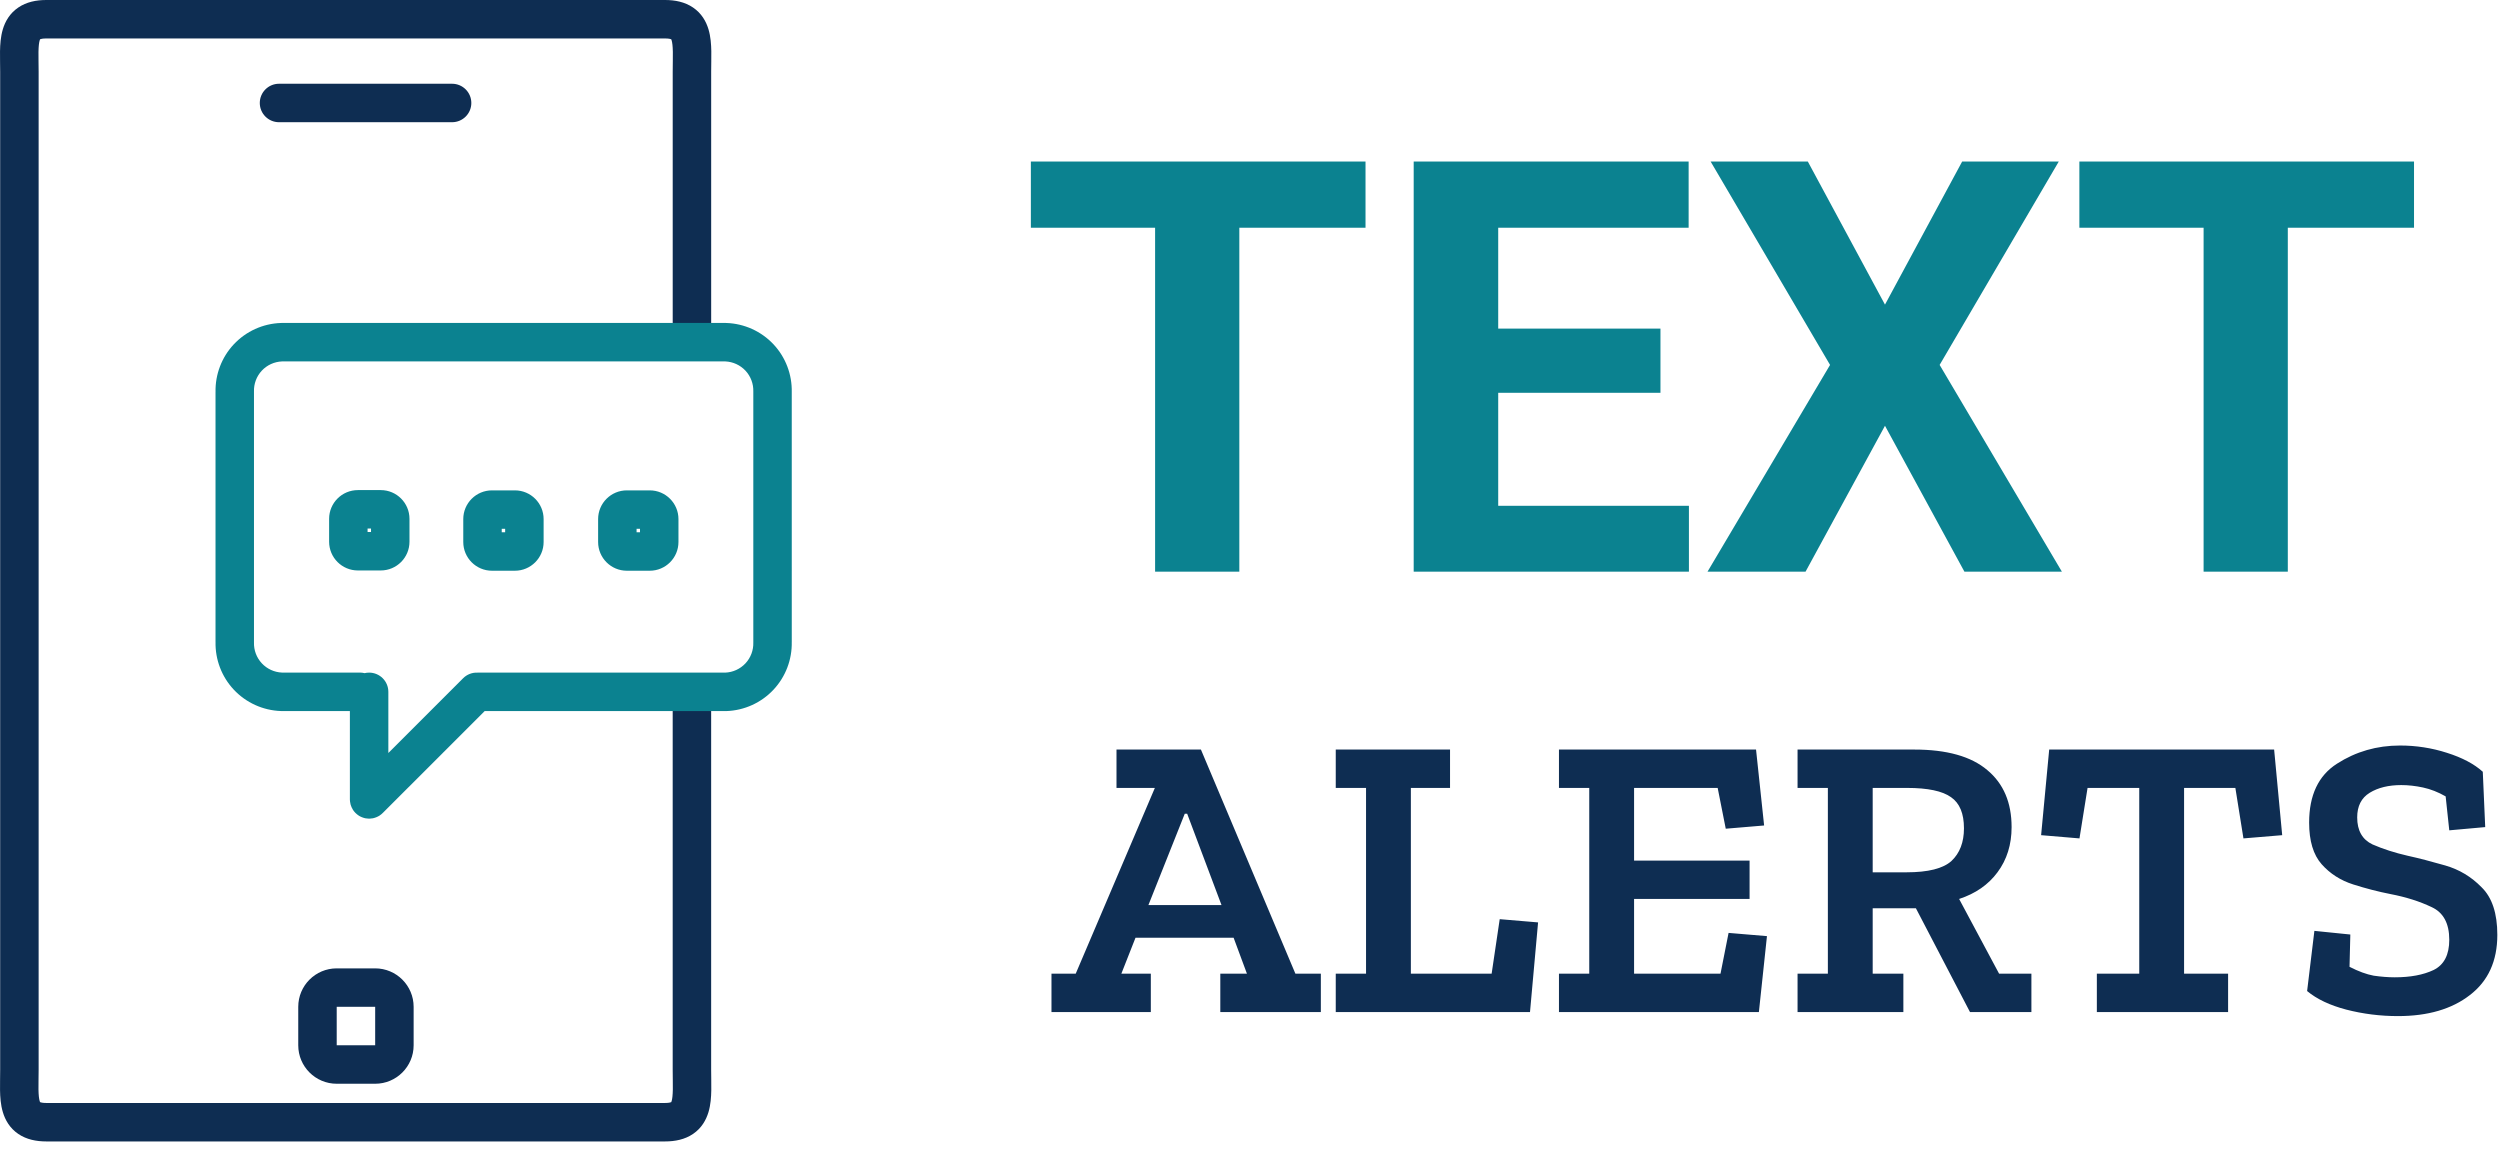
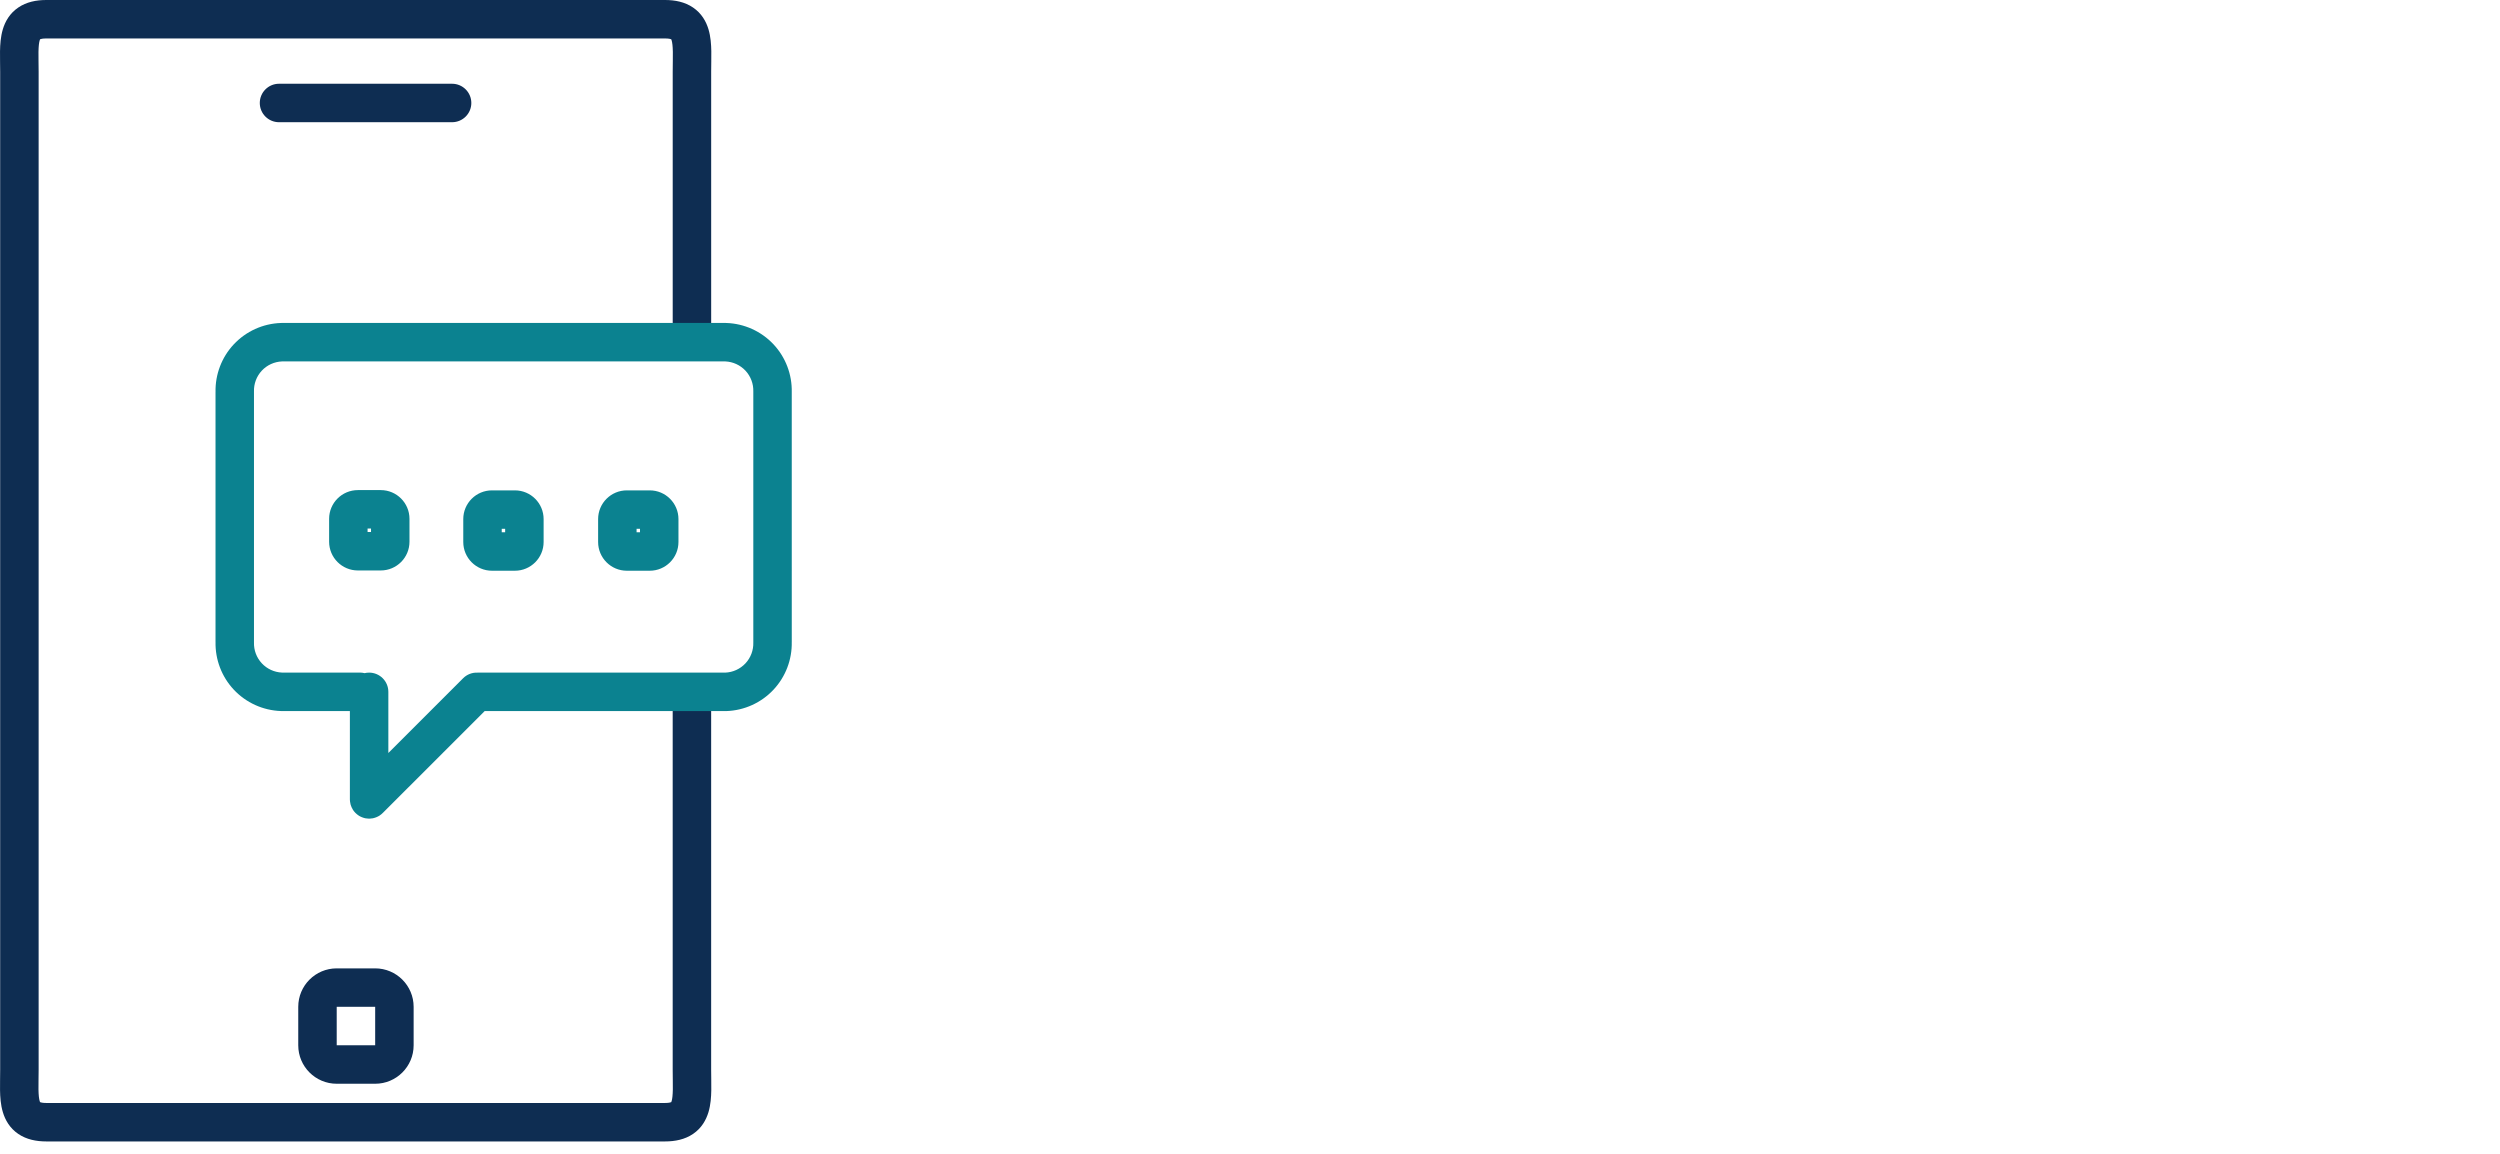
<svg xmlns="http://www.w3.org/2000/svg" width="130" height="60" viewBox="0 0 130 60" fill="none">
-   <path d="M71.007 11.842H64.445V29.727H60.065V11.842H53.605V8.399H71.007V11.842ZM87.809 8.399V11.842H77.907V17.086H86.344V20.426H77.907V26.3H87.824V29.727H73.512V8.399H87.809ZM98.019 15.841L102.033 8.399H107.057L100.861 18.976L107.218 29.727H102.15L98.019 22.14L93.888 29.727H88.791L95.163 18.976L88.952 8.399H94.006L98.019 15.841ZM125.529 11.842H118.966V29.727H114.587V11.842H108.127V8.399H125.529V11.842Z" fill="#0B8290" />
-   <path d="M124.8 38.767C125.64 38.767 126.452 38.893 127.236 39.145C128.034 39.397 128.657 39.726 129.105 40.132L129.231 43.009L127.362 43.177L127.174 41.412C126.782 41.188 126.389 41.034 125.997 40.95C125.605 40.866 125.227 40.824 124.863 40.824C124.205 40.824 123.659 40.958 123.225 41.224C122.791 41.49 122.574 41.917 122.574 42.505C122.574 43.191 122.84 43.659 123.372 43.911C123.918 44.149 124.527 44.345 125.199 44.499C125.773 44.625 126.424 44.794 127.152 45.004C127.88 45.214 128.51 45.592 129.042 46.138C129.588 46.67 129.861 47.495 129.861 48.615C129.861 49.973 129.385 51.016 128.433 51.744C127.495 52.472 126.249 52.837 124.695 52.837C123.771 52.837 122.875 52.724 122.008 52.5C121.154 52.276 120.474 51.954 119.97 51.534L120.348 48.405L122.217 48.595L122.175 50.274C122.637 50.512 123.057 50.666 123.435 50.736C123.827 50.792 124.191 50.82 124.527 50.82C125.339 50.82 126.011 50.694 126.543 50.442C127.089 50.176 127.362 49.651 127.362 48.867C127.362 48.013 127.054 47.446 126.438 47.166C125.822 46.872 125.115 46.648 124.317 46.494C123.673 46.368 123.022 46.2 122.364 45.99C121.706 45.78 121.16 45.43 120.726 44.94C120.292 44.45 120.075 43.729 120.075 42.777C120.075 41.349 120.558 40.328 121.524 39.712C122.504 39.082 123.596 38.767 124.8 38.767ZM67.361 50.632H68.684V52.627H63.456V50.632H64.841L64.148 48.763H59.046L58.31 50.632H59.843V52.627H54.677V50.632H55.937L60.053 40.972H58.058V38.977H62.448L67.361 50.632ZM75.402 40.972H73.365V50.632H77.565L77.985 47.797L79.98 47.965L79.56 52.627H69.459V50.632H71.034V40.972H69.459V38.977H75.402V40.972ZM91.734 42.925L89.739 43.093L89.319 40.972H84.972V44.751H90.978V46.746H84.972V50.632H89.466L89.886 48.511L91.882 48.679L91.462 52.627H81.066V50.632H82.641V40.972H81.066V38.977H91.314L91.734 42.925ZM99.543 38.977C101.237 38.977 102.503 39.334 103.343 40.048C104.183 40.748 104.603 41.735 104.603 43.009C104.603 43.919 104.359 44.703 103.869 45.36C103.393 46.004 102.728 46.466 101.874 46.746L103.953 50.632H105.633V52.627H102.44L99.627 47.23H97.38V50.632H98.975V52.627H93.473V50.632H95.049V40.972H93.473V38.977H99.543ZM118.674 43.429L116.659 43.597L116.239 40.972H113.572V50.632H115.861V52.627H109.036V50.632H111.241V40.972H108.553L108.133 43.597L106.138 43.429L106.558 38.977H118.255L118.674 43.429ZM59.718 47.062H63.518L61.733 42.315H61.607L59.718 47.062ZM97.38 45.36H99.143C100.263 45.36 101.04 45.164 101.474 44.773C101.908 44.367 102.126 43.799 102.126 43.071C102.126 42.301 101.902 41.762 101.454 41.454C101.006 41.132 100.243 40.972 99.165 40.972H97.38V45.36Z" fill="#0E2D52" />
  <path d="M34.58 0C35.102 0 35.611 0.101 36.039 0.392C36.484 0.694 36.719 1.117 36.841 1.523C36.956 1.908 36.982 2.315 36.988 2.663C36.993 2.984 36.981 3.428 36.981 3.731V17.387C36.981 17.939 36.533 18.387 35.981 18.387C35.429 18.387 34.981 17.939 34.981 17.387V3.731C34.981 3.295 34.993 3.027 34.988 2.697C34.982 2.395 34.959 2.211 34.925 2.098C34.916 2.069 34.908 2.051 34.903 2.041C34.87 2.028 34.777 2 34.58 2H2.409C2.211 2 2.118 2.028 2.085 2.041C2.08 2.051 2.072 2.069 2.064 2.097C2.03 2.21 2.006 2.393 2.001 2.696C1.996 3.029 2.009 3.293 2.009 3.731V55.624C2.009 56.061 1.996 56.327 2.001 56.658C2.006 56.961 2.03 57.144 2.064 57.258C2.072 57.285 2.08 57.303 2.085 57.313C2.117 57.326 2.21 57.355 2.409 57.355H34.579C34.777 57.355 34.87 57.326 34.903 57.313C34.908 57.303 34.917 57.286 34.925 57.258C34.959 57.144 34.981 56.961 34.987 56.658C34.992 56.327 34.98 56.061 34.98 55.624V36.506C34.98 35.954 35.428 35.506 35.98 35.506C36.532 35.506 36.98 35.954 36.98 36.506V55.624C36.98 55.927 36.992 56.372 36.987 56.692C36.981 57.04 36.956 57.447 36.841 57.831C36.719 58.237 36.484 58.662 36.039 58.964C35.611 59.255 35.101 59.355 34.579 59.355H2.409C1.888 59.355 1.378 59.255 0.95 58.964C0.505 58.662 0.269 58.237 0.148 57.831C0.033 57.447 0.008 57.04 0.002 56.692C-0.003 56.372 0.009 55.927 0.009 55.624V3.731C0.009 3.43 -0.004 2.982 0.001 2.663C0.007 2.315 0.032 1.908 0.147 1.524C0.268 1.118 0.505 0.694 0.95 0.392C1.378 0.101 1.887 5.06219e-05 2.409 0H34.58ZM19.509 50.355C20.613 50.356 21.509 51.251 21.509 52.355V54.355C21.509 55.46 20.613 56.355 19.509 56.355H17.509C16.405 56.355 15.509 55.46 15.509 54.355V52.355C15.509 51.251 16.404 50.355 17.509 50.355H19.509ZM17.509 54.355H19.509V52.355H17.509V54.355ZM23.509 4.355C24.061 4.356 24.509 4.803 24.509 5.355C24.509 5.907 24.061 6.355 23.509 6.355H14.509C13.957 6.355 13.509 5.908 13.509 5.355C13.509 4.803 13.957 4.355 14.509 4.355H23.509Z" fill="#0E2D52" />
-   <path d="M37.773 16.795C38.705 16.827 39.587 17.227 40.224 17.907C40.853 18.58 41.192 19.473 41.171 20.394L41.172 33.376H41.171C41.192 34.296 40.853 35.189 40.224 35.862C39.587 36.543 38.705 36.944 37.773 36.976H25.203L19.911 42.267C19.862 42.317 19.808 42.362 19.749 42.401C19.739 42.408 19.73 42.414 19.72 42.42C19.701 42.432 19.682 42.443 19.662 42.453C19.656 42.456 19.65 42.459 19.643 42.462C19.62 42.474 19.597 42.484 19.573 42.494C19.564 42.498 19.554 42.501 19.544 42.505C19.524 42.512 19.505 42.519 19.485 42.525C19.472 42.529 19.458 42.534 19.444 42.537C19.426 42.542 19.407 42.547 19.389 42.551C19.343 42.56 19.298 42.564 19.252 42.566C19.233 42.568 19.213 42.57 19.194 42.57C19.175 42.57 19.155 42.568 19.136 42.566C19.09 42.564 19.045 42.56 19 42.551C18.981 42.547 18.963 42.542 18.945 42.537C18.931 42.533 18.917 42.53 18.903 42.525C18.884 42.519 18.865 42.512 18.846 42.505C18.836 42.501 18.825 42.498 18.815 42.494C18.791 42.484 18.768 42.474 18.745 42.462C18.739 42.459 18.733 42.456 18.727 42.453C18.724 42.452 18.721 42.451 18.718 42.449L18.645 42.405C18.643 42.404 18.641 42.403 18.64 42.401C18.53 42.328 18.436 42.234 18.362 42.124C18.356 42.114 18.351 42.104 18.345 42.095C18.3 42.022 18.264 41.944 18.238 41.86C18.234 41.847 18.231 41.833 18.227 41.819C18.215 41.771 18.205 41.722 18.2 41.672C18.199 41.658 18.198 41.643 18.197 41.629C18.196 41.609 18.194 41.59 18.194 41.57V36.974H14.605C13.674 36.941 12.792 36.541 12.155 35.86C11.526 35.187 11.187 34.294 11.208 33.374H11.207V20.394H11.208C11.187 19.473 11.526 18.58 12.155 17.907C12.792 17.227 13.674 16.827 14.605 16.795L14.64 16.794H37.739C37.75 16.794 37.762 16.794 37.773 16.795ZM14.662 18.794C14.264 18.811 13.887 18.982 13.615 19.273C13.34 19.567 13.194 19.959 13.207 20.361V33.406C13.194 33.809 13.341 34.2 13.616 34.494C13.888 34.785 14.264 34.957 14.662 34.974H18.718C18.801 34.974 18.882 34.985 18.959 35.004C19.035 34.986 19.113 34.976 19.194 34.976C19.747 34.976 20.194 35.423 20.194 35.976V39.156L24.082 35.269C24.288 35.062 24.563 34.965 24.833 34.977C24.846 34.976 24.858 34.976 24.871 34.976H37.717C38.114 34.959 38.49 34.787 38.763 34.496C39.038 34.202 39.185 33.811 39.172 33.408V20.361C39.185 19.959 39.038 19.567 38.763 19.273C38.49 18.983 38.114 18.811 37.717 18.794H14.662ZM26.774 25.499C27.599 25.499 28.268 26.168 28.268 26.993V28.184C28.268 29.009 27.599 29.678 26.774 29.678H25.584C24.759 29.678 24.09 29.009 24.09 28.184V26.993C24.09 26.168 24.759 25.499 25.584 25.499H26.774ZM33.786 25.499C34.611 25.499 35.28 26.168 35.28 26.993V28.184C35.28 29.009 34.611 29.678 33.786 29.678H32.596C31.771 29.678 31.102 29.009 31.102 28.184V26.993C31.102 26.168 31.771 25.499 32.596 25.499H33.786ZM19.799 25.485C20.624 25.485 21.293 26.154 21.293 26.98V28.17C21.293 28.995 20.624 29.664 19.799 29.664H18.608C17.784 29.664 17.114 28.995 17.114 28.17V26.98C17.114 26.154 17.783 25.486 18.608 25.485H19.799ZM26.09 27.678H26.268V27.499H26.09V27.678ZM33.102 27.678H33.28V27.499H33.102V27.678ZM19.114 27.664H19.293V27.485H19.114V27.664Z" fill="#0B8290" />
+   <path d="M37.773 16.795C38.705 16.827 39.587 17.227 40.224 17.907C40.853 18.58 41.192 19.473 41.171 20.394L41.172 33.376H41.171C41.192 34.296 40.853 35.189 40.224 35.862C39.587 36.543 38.705 36.944 37.773 36.976H25.203L19.911 42.267C19.862 42.317 19.808 42.362 19.749 42.401C19.739 42.408 19.73 42.414 19.72 42.42C19.701 42.432 19.682 42.443 19.662 42.453C19.656 42.456 19.65 42.459 19.643 42.462C19.62 42.474 19.597 42.484 19.573 42.494C19.564 42.498 19.554 42.501 19.544 42.505C19.524 42.512 19.505 42.519 19.485 42.525C19.426 42.542 19.407 42.547 19.389 42.551C19.343 42.56 19.298 42.564 19.252 42.566C19.233 42.568 19.213 42.57 19.194 42.57C19.175 42.57 19.155 42.568 19.136 42.566C19.09 42.564 19.045 42.56 19 42.551C18.981 42.547 18.963 42.542 18.945 42.537C18.931 42.533 18.917 42.53 18.903 42.525C18.884 42.519 18.865 42.512 18.846 42.505C18.836 42.501 18.825 42.498 18.815 42.494C18.791 42.484 18.768 42.474 18.745 42.462C18.739 42.459 18.733 42.456 18.727 42.453C18.724 42.452 18.721 42.451 18.718 42.449L18.645 42.405C18.643 42.404 18.641 42.403 18.64 42.401C18.53 42.328 18.436 42.234 18.362 42.124C18.356 42.114 18.351 42.104 18.345 42.095C18.3 42.022 18.264 41.944 18.238 41.86C18.234 41.847 18.231 41.833 18.227 41.819C18.215 41.771 18.205 41.722 18.2 41.672C18.199 41.658 18.198 41.643 18.197 41.629C18.196 41.609 18.194 41.59 18.194 41.57V36.974H14.605C13.674 36.941 12.792 36.541 12.155 35.86C11.526 35.187 11.187 34.294 11.208 33.374H11.207V20.394H11.208C11.187 19.473 11.526 18.58 12.155 17.907C12.792 17.227 13.674 16.827 14.605 16.795L14.64 16.794H37.739C37.75 16.794 37.762 16.794 37.773 16.795ZM14.662 18.794C14.264 18.811 13.887 18.982 13.615 19.273C13.34 19.567 13.194 19.959 13.207 20.361V33.406C13.194 33.809 13.341 34.2 13.616 34.494C13.888 34.785 14.264 34.957 14.662 34.974H18.718C18.801 34.974 18.882 34.985 18.959 35.004C19.035 34.986 19.113 34.976 19.194 34.976C19.747 34.976 20.194 35.423 20.194 35.976V39.156L24.082 35.269C24.288 35.062 24.563 34.965 24.833 34.977C24.846 34.976 24.858 34.976 24.871 34.976H37.717C38.114 34.959 38.49 34.787 38.763 34.496C39.038 34.202 39.185 33.811 39.172 33.408V20.361C39.185 19.959 39.038 19.567 38.763 19.273C38.49 18.983 38.114 18.811 37.717 18.794H14.662ZM26.774 25.499C27.599 25.499 28.268 26.168 28.268 26.993V28.184C28.268 29.009 27.599 29.678 26.774 29.678H25.584C24.759 29.678 24.09 29.009 24.09 28.184V26.993C24.09 26.168 24.759 25.499 25.584 25.499H26.774ZM33.786 25.499C34.611 25.499 35.28 26.168 35.28 26.993V28.184C35.28 29.009 34.611 29.678 33.786 29.678H32.596C31.771 29.678 31.102 29.009 31.102 28.184V26.993C31.102 26.168 31.771 25.499 32.596 25.499H33.786ZM19.799 25.485C20.624 25.485 21.293 26.154 21.293 26.98V28.17C21.293 28.995 20.624 29.664 19.799 29.664H18.608C17.784 29.664 17.114 28.995 17.114 28.17V26.98C17.114 26.154 17.783 25.486 18.608 25.485H19.799ZM26.09 27.678H26.268V27.499H26.09V27.678ZM33.102 27.678H33.28V27.499H33.102V27.678ZM19.114 27.664H19.293V27.485H19.114V27.664Z" fill="#0B8290" />
</svg>